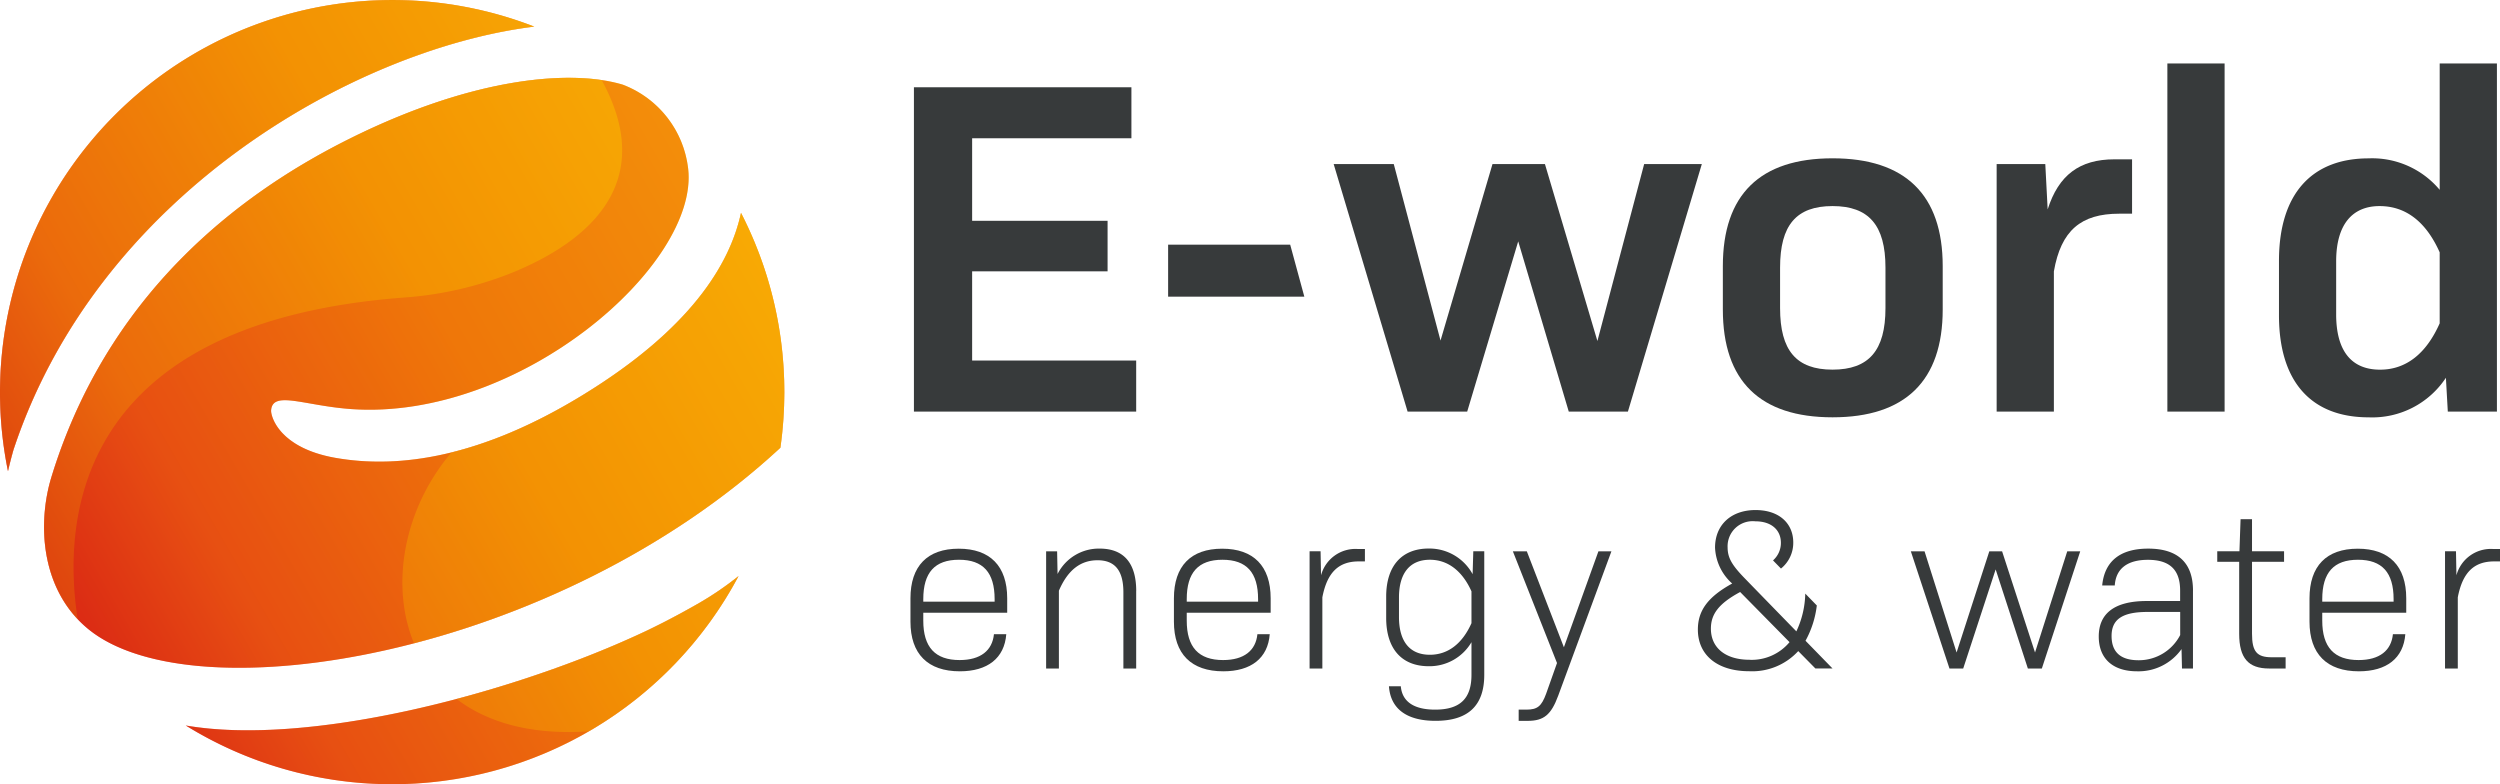
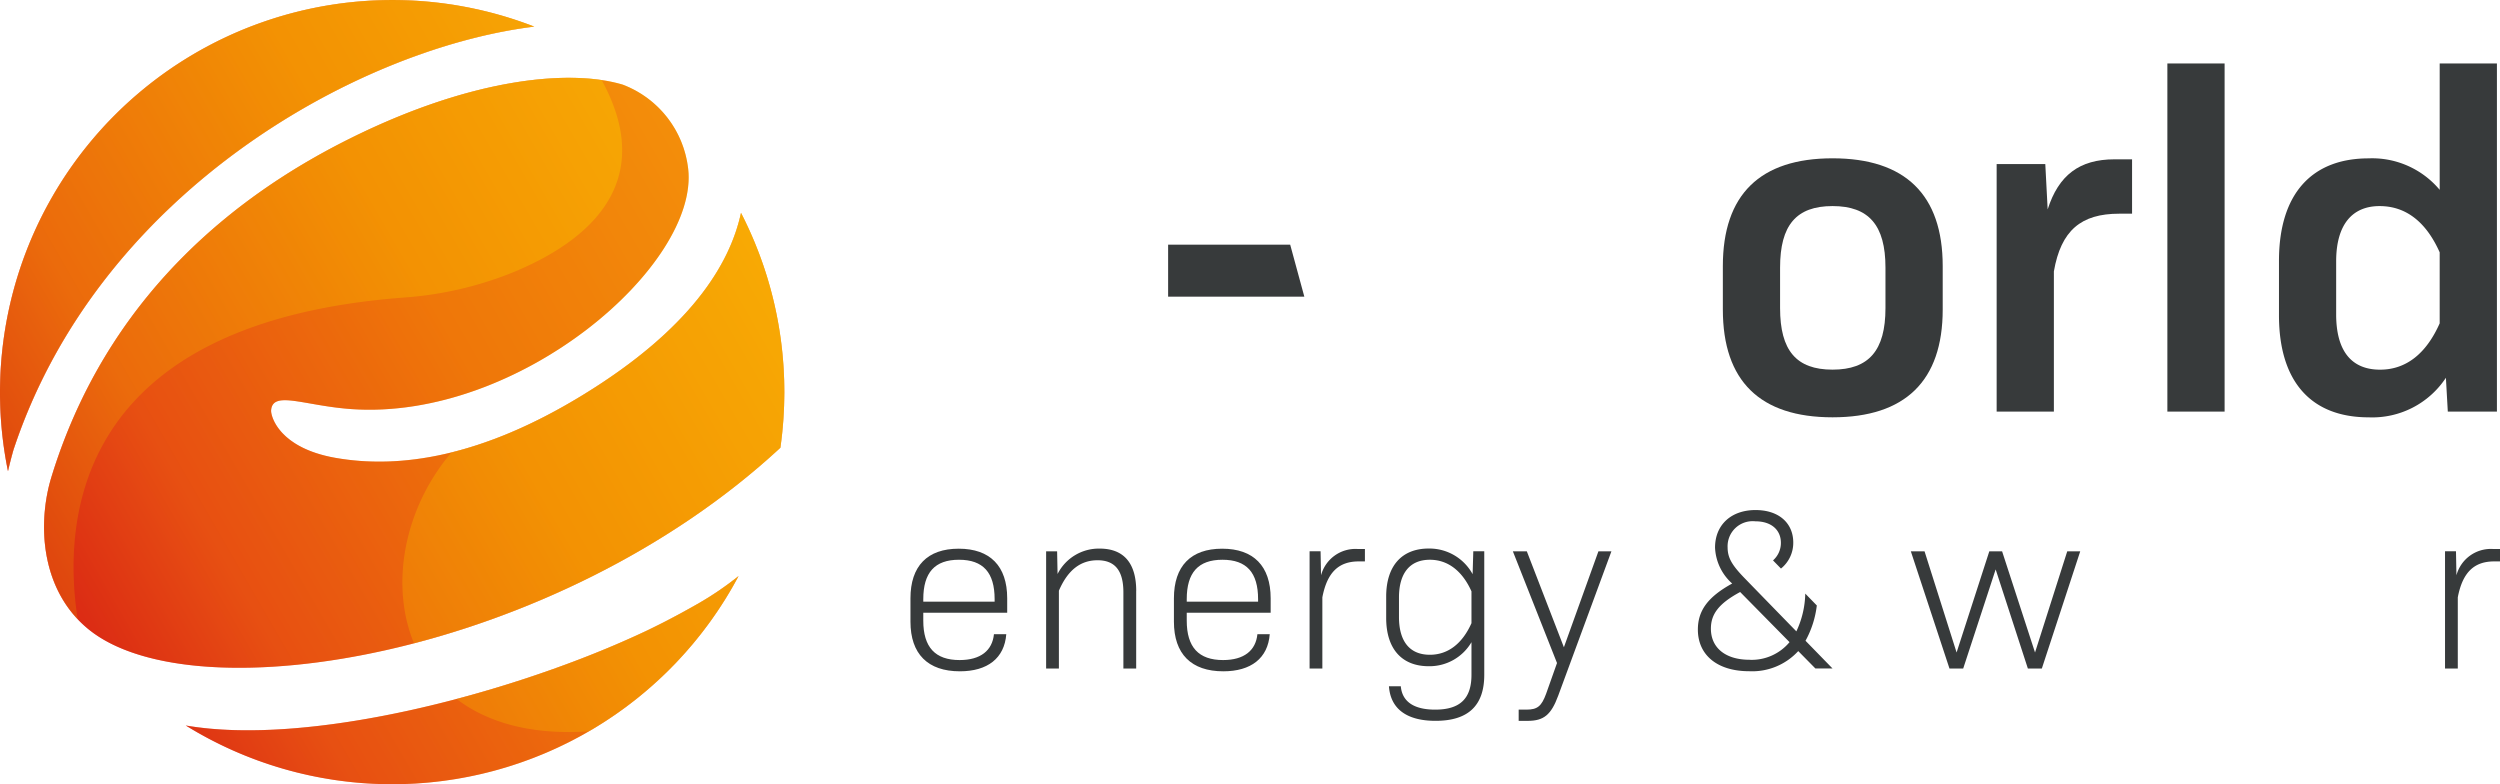
<svg xmlns="http://www.w3.org/2000/svg" id="Komponente_6_1" data-name="Komponente 6 – 1" width="241.79" height="75.854" viewBox="0 0 241.79 75.854">
  <defs>
    <linearGradient id="linear-gradient" x1="0.07" y1="0.748" x2="0.933" y2="0.25" gradientUnits="objectBoundingBox">
      <stop offset="0" stop-color="#d21317" />
      <stop offset="0.2" stop-color="#e65014" />
      <stop offset="0.6" stop-color="#f39205" />
      <stop offset="1" stop-color="#fbba06" />
    </linearGradient>
    <clipPath id="clip-path">
      <path id="Pfad_1042" data-name="Pfad 1042" d="M184.955,20.6a37.775,37.775,0,0,1,4.193,17.348,38.676,38.676,0,0,1-.379,5.372C167.077,63.429,132.2,69.3,121.856,60.887c-4.681-3.81-4.955-10.3-3.588-14.744,5.665-18.452,19.1-27.787,28.446-32.513,12.082-6.106,21.708-6.95,26.81-5.423a9.9,9.9,0,0,1,6.321,8.119c1.09,9.3-16.3,24.39-32.564,23.259-4.531-.314-7.62-1.828-7.77.113-.044.584.772,3.636,6.2,4.6,6.161,1.093,14.136-.044,24.032-6.127,10.258-6.3,14.136-12.527,15.216-17.577ZM180.81,58.4c-2.276,1.3-4.459,2.419-6.455,3.3-12.383,5.58-31.334,10.514-43.1,8.488a37.937,37.937,0,0,0,53.466-14.454A30.5,30.5,0,0,1,180.81,58.4ZM114.592,43.525c8.273-25.006,33.449-38.865,50.38-40.932a37.953,37.953,0,0,0-50.91,43c.154-.67.328-1.36.53-2.067Z" transform="translate(-113.29 -0.02)" fill="none" />
    </clipPath>
  </defs>
  <g id="logo_e-world" transform="translate(-113.29 -0.02)">
    <path id="Pfad_1039" data-name="Pfad 1039" d="M184.955,20.6a37.775,37.775,0,0,1,4.193,17.348,38.676,38.676,0,0,1-.379,5.372C167.077,63.429,132.2,69.3,121.856,60.887c-4.681-3.81-4.955-10.3-3.588-14.744,5.665-18.452,19.1-27.787,28.446-32.513,12.082-6.106,21.708-6.95,26.81-5.423a9.9,9.9,0,0,1,6.321,8.119c1.09,9.3-16.3,24.39-32.564,23.259-4.531-.314-7.62-1.828-7.77.113-.044.584.772,3.636,6.2,4.6,6.161,1.093,14.136-.044,24.032-6.127,10.258-6.3,14.136-12.527,15.216-17.577ZM180.81,58.4c-2.276,1.3-4.459,2.419-6.455,3.3-12.383,5.58-31.334,10.514-43.1,8.488a37.937,37.937,0,0,0,53.466-14.454A30.5,30.5,0,0,1,180.81,58.4ZM114.592,43.525c8.273-25.006,33.449-38.865,50.38-40.932a37.953,37.953,0,0,0-50.91,43c.154-.67.328-1.36.53-2.067Z" transform="translate(0 0)" fill="url(#linear-gradient)" />
    <g id="Gruppe_19417" data-name="Gruppe 19417" transform="translate(113.29 0.02)" opacity="0.4">
      <g id="Gruppe_19416" data-name="Gruppe 19416" clip-path="url(#clip-path)">
        <circle id="Ellipse_33" data-name="Ellipse 33" cx="37.929" cy="37.929" r="37.929" fill="#e84e0f" />
        <path id="Pfad_1040" data-name="Pfad 1040" d="M163.445,26.12c7.107-3.058,14.925-9.39,6.086-21.4a37.933,37.933,0,0,0-48.566,56.09c-1.637-8.939-1.787-29.513,31.406-32.027a34.67,34.67,0,0,0,11.078-2.658Z" transform="translate(-113.297 -0.007)" fill="#f39200" />
        <path id="Pfad_1041" data-name="Pfad 1041" d="M240.879,72.308c-18.11,5.782-19.825,34.594,4.384,32.916A37.96,37.96,0,0,0,258.411,52.39c-.055,2.884-1.281,14.734-17.533,19.921Z" transform="translate(-188.267 -34.495)" fill="#f39200" />
      </g>
    </g>
    <g id="Gruppe_19418" data-name="Gruppe 19418" transform="translate(201.346 49.353)">
      <path id="Pfad_1043" data-name="Pfad 1043" d="M1.23,406.3c0,2.57,1.152,3.81,3.516,3.81,2.033,0,3.161-.929,3.318-2.5H9.257c-.178,2.324-1.814,3.588-4.49,3.588-3.1,0-4.777-1.681-4.777-4.8v-2.259c0-3.123,1.637-4.8,4.668-4.8s4.688,1.681,4.688,4.8v1.394H1.23v.776Zm0-2.081v.243h6.9v-.243c0-2.57-1.107-3.81-3.448-3.81s-3.451,1.24-3.451,3.81Z" transform="translate(0.01 -395.605)" fill="#373a3b" />
      <path id="Pfad_1044" data-name="Pfad 1044" d="M47.1,403.424v7.507H45.863v-7.374c0-2.081-.8-3.1-2.5-3.1-1.592,0-2.853.885-3.738,2.945v7.528H38.39V399.593h1.063l.044,2.194a4.471,4.471,0,0,1,4.07-2.457c2.344,0,3.537,1.418,3.537,4.1Z" transform="translate(-25.269 -395.605)" fill="#373a3b" />
      <path id="Pfad_1045" data-name="Pfad 1045" d="M75.8,406.3c0,2.57,1.152,3.81,3.516,3.81,2.033,0,3.161-.929,3.318-2.5h1.193c-.178,2.324-1.814,3.588-4.49,3.588-3.1,0-4.777-1.681-4.777-4.8v-2.259c0-3.123,1.637-4.8,4.668-4.8s4.688,1.681,4.688,4.8v1.394H75.8v.776Zm0-2.081v.243h6.9v-.243c0-2.57-1.107-3.81-3.448-3.81S75.8,401.65,75.8,404.22Z" transform="translate(-49.079 -395.605)" fill="#373a3b" />
      <path id="Pfad_1046" data-name="Pfad 1046" d="M118.311,399.443v1.2h-.6c-1.924,0-3.051,1.042-3.516,3.475V411H112.96V399.662h1.063l.044,2.324a3.444,3.444,0,0,1,3.516-2.546h.731Z" transform="translate(-74.358 -395.678)" fill="#373a3b" />
      <path id="Pfad_1047" data-name="Pfad 1047" d="M144.126,399.58v11.946c0,2.99-1.568,4.449-4.709,4.449-2.809,0-4.357-1.172-4.51-3.342h1.148c.133,1.527,1.326,2.259,3.318,2.259,2.409,0,3.516-1.063,3.516-3.366v-3.157a4.706,4.706,0,0,1-4.135,2.324c-2.587,0-4.114-1.661-4.114-4.671v-2.06c0-2.99,1.527-4.651,4.114-4.651A4.762,4.762,0,0,1,143,401.791l.065-2.214h1.063Zm-1.237,6.95v-3.079c-.885-1.972-2.279-3.055-4.025-3.055-1.924,0-2.986,1.285-2.986,3.653v1.883c0,2.392,1.063,3.653,2.986,3.653C140.609,409.585,142,408.522,142.889,406.53Z" transform="translate(-88.63 -395.592)" fill="#373a3b" />
      <path id="Pfad_1048" data-name="Pfad 1048" d="M180.037,400.1l-5.146,13.962c-.687,1.859-1.394,2.436-2.963,2.436h-.861v-1.087h.752c1.063,0,1.459-.331,1.9-1.527l1.056-2.98-4.268-10.8h1.35l3.584,9.277,3.338-9.277h1.261Z" transform="translate(-112.243 -396.112)" fill="#373a3b" />
      <path id="Pfad_1049" data-name="Pfad 1049" d="M299.524,400.1l-3.714,11.338h-1.35l-3.116-9.588-3.14,9.588h-1.326L283.14,400.1h1.326l3.1,9.786,3.164-9.786h1.237l3.185,9.786,3.116-9.786Z" transform="translate(-186.388 -396.112)" fill="#373a3b" />
-       <path id="Pfad_1050" data-name="Pfad 1050" d="M345.443,403.386v7.552H344.38l-.044-1.883a5.094,5.094,0,0,1-4.312,2.149c-2.3,0-3.694-1.2-3.694-3.366s1.439-3.431,4.644-3.431H344.2v-1.018c0-1.992-.994-2.966-3.116-2.966-1.968,0-3.1.841-3.205,2.481h-1.216c.222-2.348,1.746-3.564,4.446-3.564,2.874,0,4.336,1.374,4.336,4.053Zm-1.237,4.316v-2.238h-3.164c-2.453,0-3.472.731-3.472,2.324s.906,2.347,2.611,2.347a4.506,4.506,0,0,0,4.025-2.436Z" transform="translate(-221.403 -395.612)" fill="#373a3b" />
-       <path id="Pfad_1051" data-name="Pfad 1051" d="M376.482,404.374v1.083H374.89c-2.013,0-2.9-1-2.9-3.366v-6.954H369.87v-1.018h2.146l.109-3.1h1.107v3.1h3.1v1.018h-3.1v6.954c0,1.726.465,2.279,1.9,2.279h1.35Z" transform="translate(-243.482 -390.135)" fill="#373a3b" />
-       <path id="Pfad_1052" data-name="Pfad 1052" d="M397.2,406.3c0,2.57,1.152,3.81,3.516,3.81,2.033,0,3.161-.929,3.318-2.5h1.2c-.178,2.324-1.814,3.588-4.49,3.588-3.1,0-4.777-1.681-4.777-4.8v-2.259c0-3.123,1.637-4.8,4.668-4.8s4.688,1.681,4.688,4.8v1.394H397.2v.776Zm0-2.081v.243h6.9v-.243c0-2.57-1.107-3.81-3.448-3.81S397.2,401.65,397.2,404.22Z" transform="translate(-260.657 -395.605)" fill="#373a3b" />
      <path id="Pfad_1053" data-name="Pfad 1053" d="M439.691,399.443v1.2h-.6c-1.924,0-3.051,1.042-3.516,3.475V411H434.34V399.662H435.4l.044,2.324a3.444,3.444,0,0,1,3.516-2.546h.728Z" transform="translate(-285.923 -395.678)" fill="#373a3b" />
      <path id="Pfad_1054" data-name="Pfad 1054" d="M227.329,394.963c-1.172-1.216-1.592-1.927-1.592-2.922a2.424,2.424,0,0,1,2.676-2.525c1.592,0,2.477.865,2.477,2.081a2.254,2.254,0,0,1-.762,1.7l.769.789a3.191,3.191,0,0,0,1.189-2.515c0-1.883-1.394-3.144-3.649-3.144-2.365,0-3.916,1.439-3.916,3.632a4.93,4.93,0,0,0,1.657,3.475c-2.344,1.285-3.318,2.614-3.318,4.452,0,2.481,1.9,4.029,4.955,4.029a6.043,6.043,0,0,0,4.753-1.948l1.657,1.681h1.657l-2.611-2.679a9.338,9.338,0,0,0,1.093-3.414l-1.117-1.148a8.956,8.956,0,0,1-.861,3.653l-4.268-4.384m-.26,7.131c-2.324,0-3.738-1.152-3.738-3.01,0-1.418.776-2.436,2.829-3.543l4.777,4.849A4.769,4.769,0,0,1,227.859,402.911Z" transform="translate(-146.705 -388.43)" fill="#373a3b" />
    </g>
    <g id="Gruppe_19419" data-name="Gruppe 19419" transform="translate(201.681 6.155)">
-       <path id="Pfad_1055" data-name="Pfad 1055" d="M22.466,295.194v4.934H.97V268.76H22.005v4.934H6.6v7.979H19.7v4.89H6.6v8.625H22.466Z" transform="translate(-0.97 -266.454)" fill="#373a3b" />
      <path id="Pfad_1056" data-name="Pfad 1056" d="M72.92,313.31H84.726l1.367,5.026H72.92Z" transform="translate(-48.335 -295.781)" fill="#373a3b" />
-       <path id="Pfad_1057" data-name="Pfad 1057" d="M155.385,290.5l-7.148,23.939h-5.72l-4.89-16.466-4.934,16.466h-5.764L119.78,290.5h5.812l4.521,17.068,5.026-17.068h5.074l5.074,17.112,4.521-17.112h5.58Z" transform="translate(-79.183 -280.765)" fill="#373a3b" />
      <path id="Pfad_1058" data-name="Pfad 1058" d="M229.93,303.5v-4.2c0-6.919,3.6-10.425,10.61-10.425s10.654,3.506,10.654,10.425v4.2c0,6.919-3.643,10.425-10.654,10.425s-10.61-3.506-10.61-10.425Zm15.728-.137v-3.919c0-4.1-1.613-5.949-5.119-5.949s-5.074,1.845-5.074,5.949v3.919c0,4.1,1.568,5.952,5.074,5.952S245.658,307.472,245.658,303.365Z" transform="translate(-151.694 -279.699)" fill="#373a3b" />
      <path id="Pfad_1059" data-name="Pfad 1059" d="M320.527,289.15v5.259h-1.244c-3.69,0-5.628,1.613-6.318,5.58v13.562H307.43V289.611h4.705l.229,4.381c1.059-3.321,3.089-4.842,6.458-4.842h1.708Z" transform="translate(-202.713 -279.876)" fill="#373a3b" />
      <path id="Pfad_1060" data-name="Pfad 1060" d="M355.75,262.01h5.536v33.674H355.75Z" transform="translate(-234.522 -262.01)" fill="#373a3b" />
      <path id="Pfad_1061" data-name="Pfad 1061" d="M408.419,262.01v33.674h-4.75l-.184-3.273a8.524,8.524,0,0,1-7.473,3.827c-5.488,0-8.672-3.366-8.672-9.872v-5.259c0-6.5,3.181-9.916,8.672-9.916a8.517,8.517,0,0,1,6.872,3.045V262.013h5.536Zm-5.536,25.142v-6.872c-1.292-2.9-3.229-4.473-5.812-4.473s-4.2,1.709-4.2,5.351v5.119c0,3.6,1.524,5.351,4.244,5.351,2.535,0,4.473-1.568,5.764-4.473Z" transform="translate(-255.318 -262.01)" fill="#373a3b" />
    </g>
  </g>
</svg>